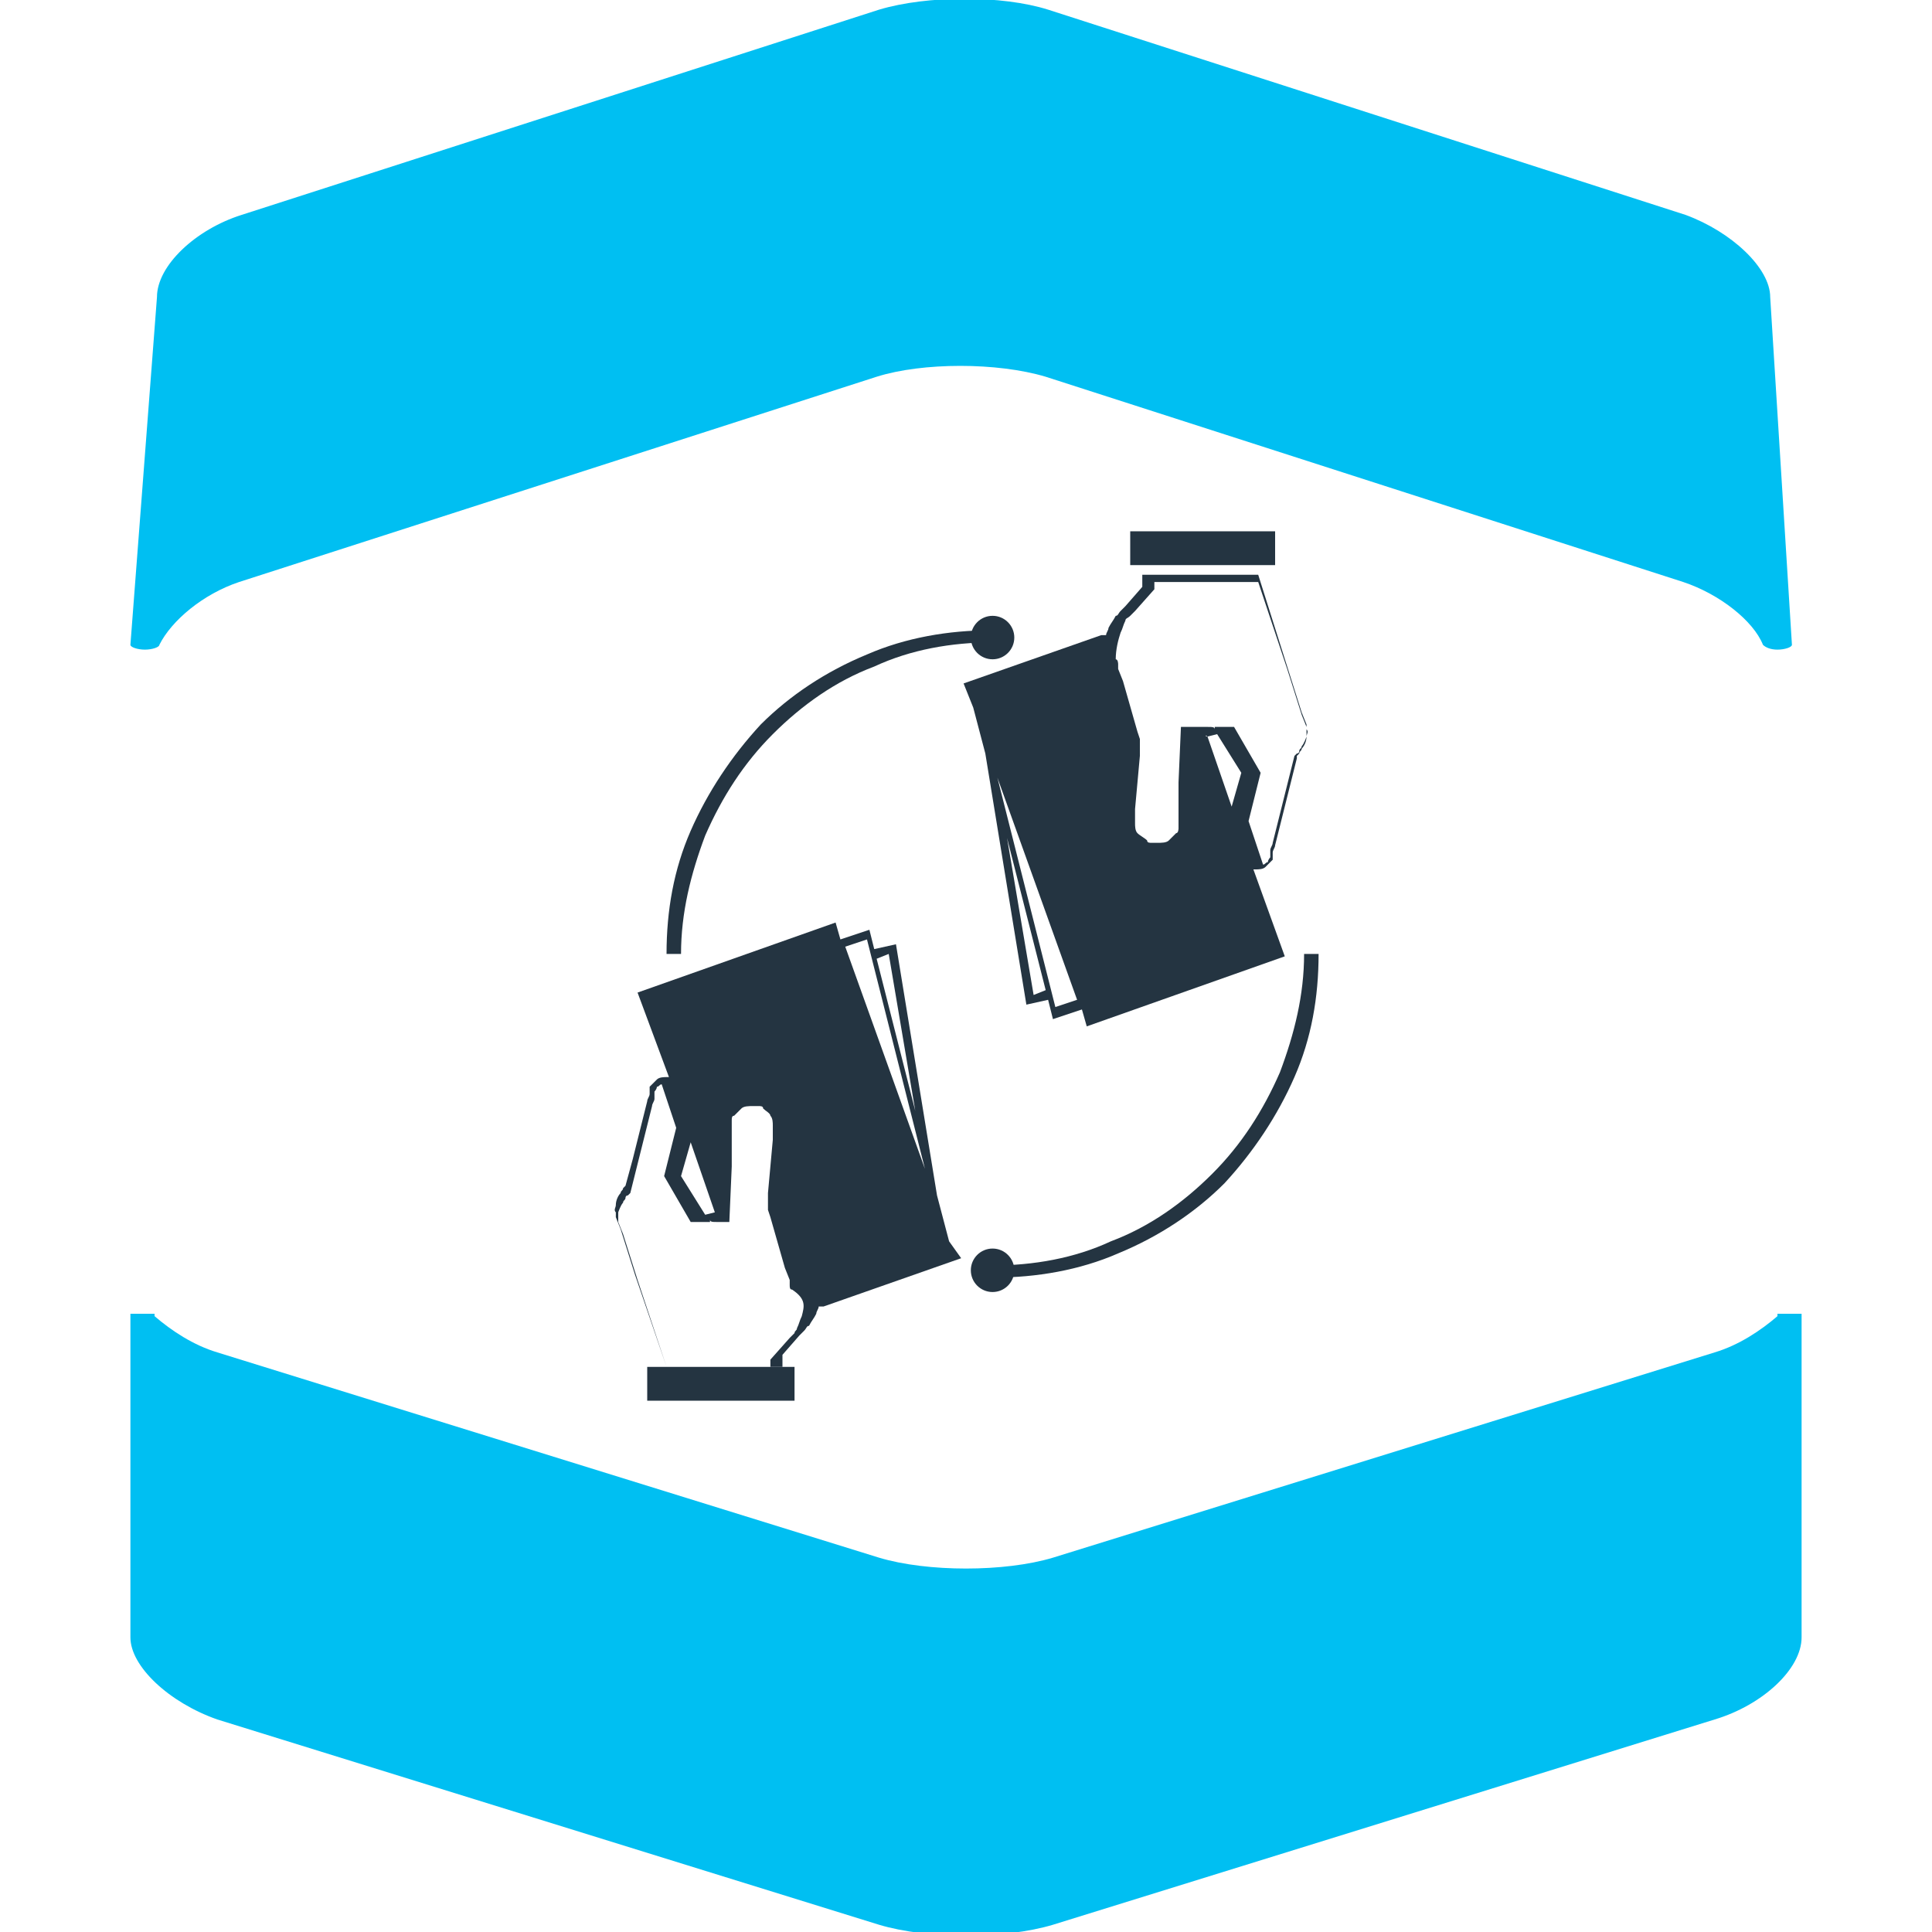
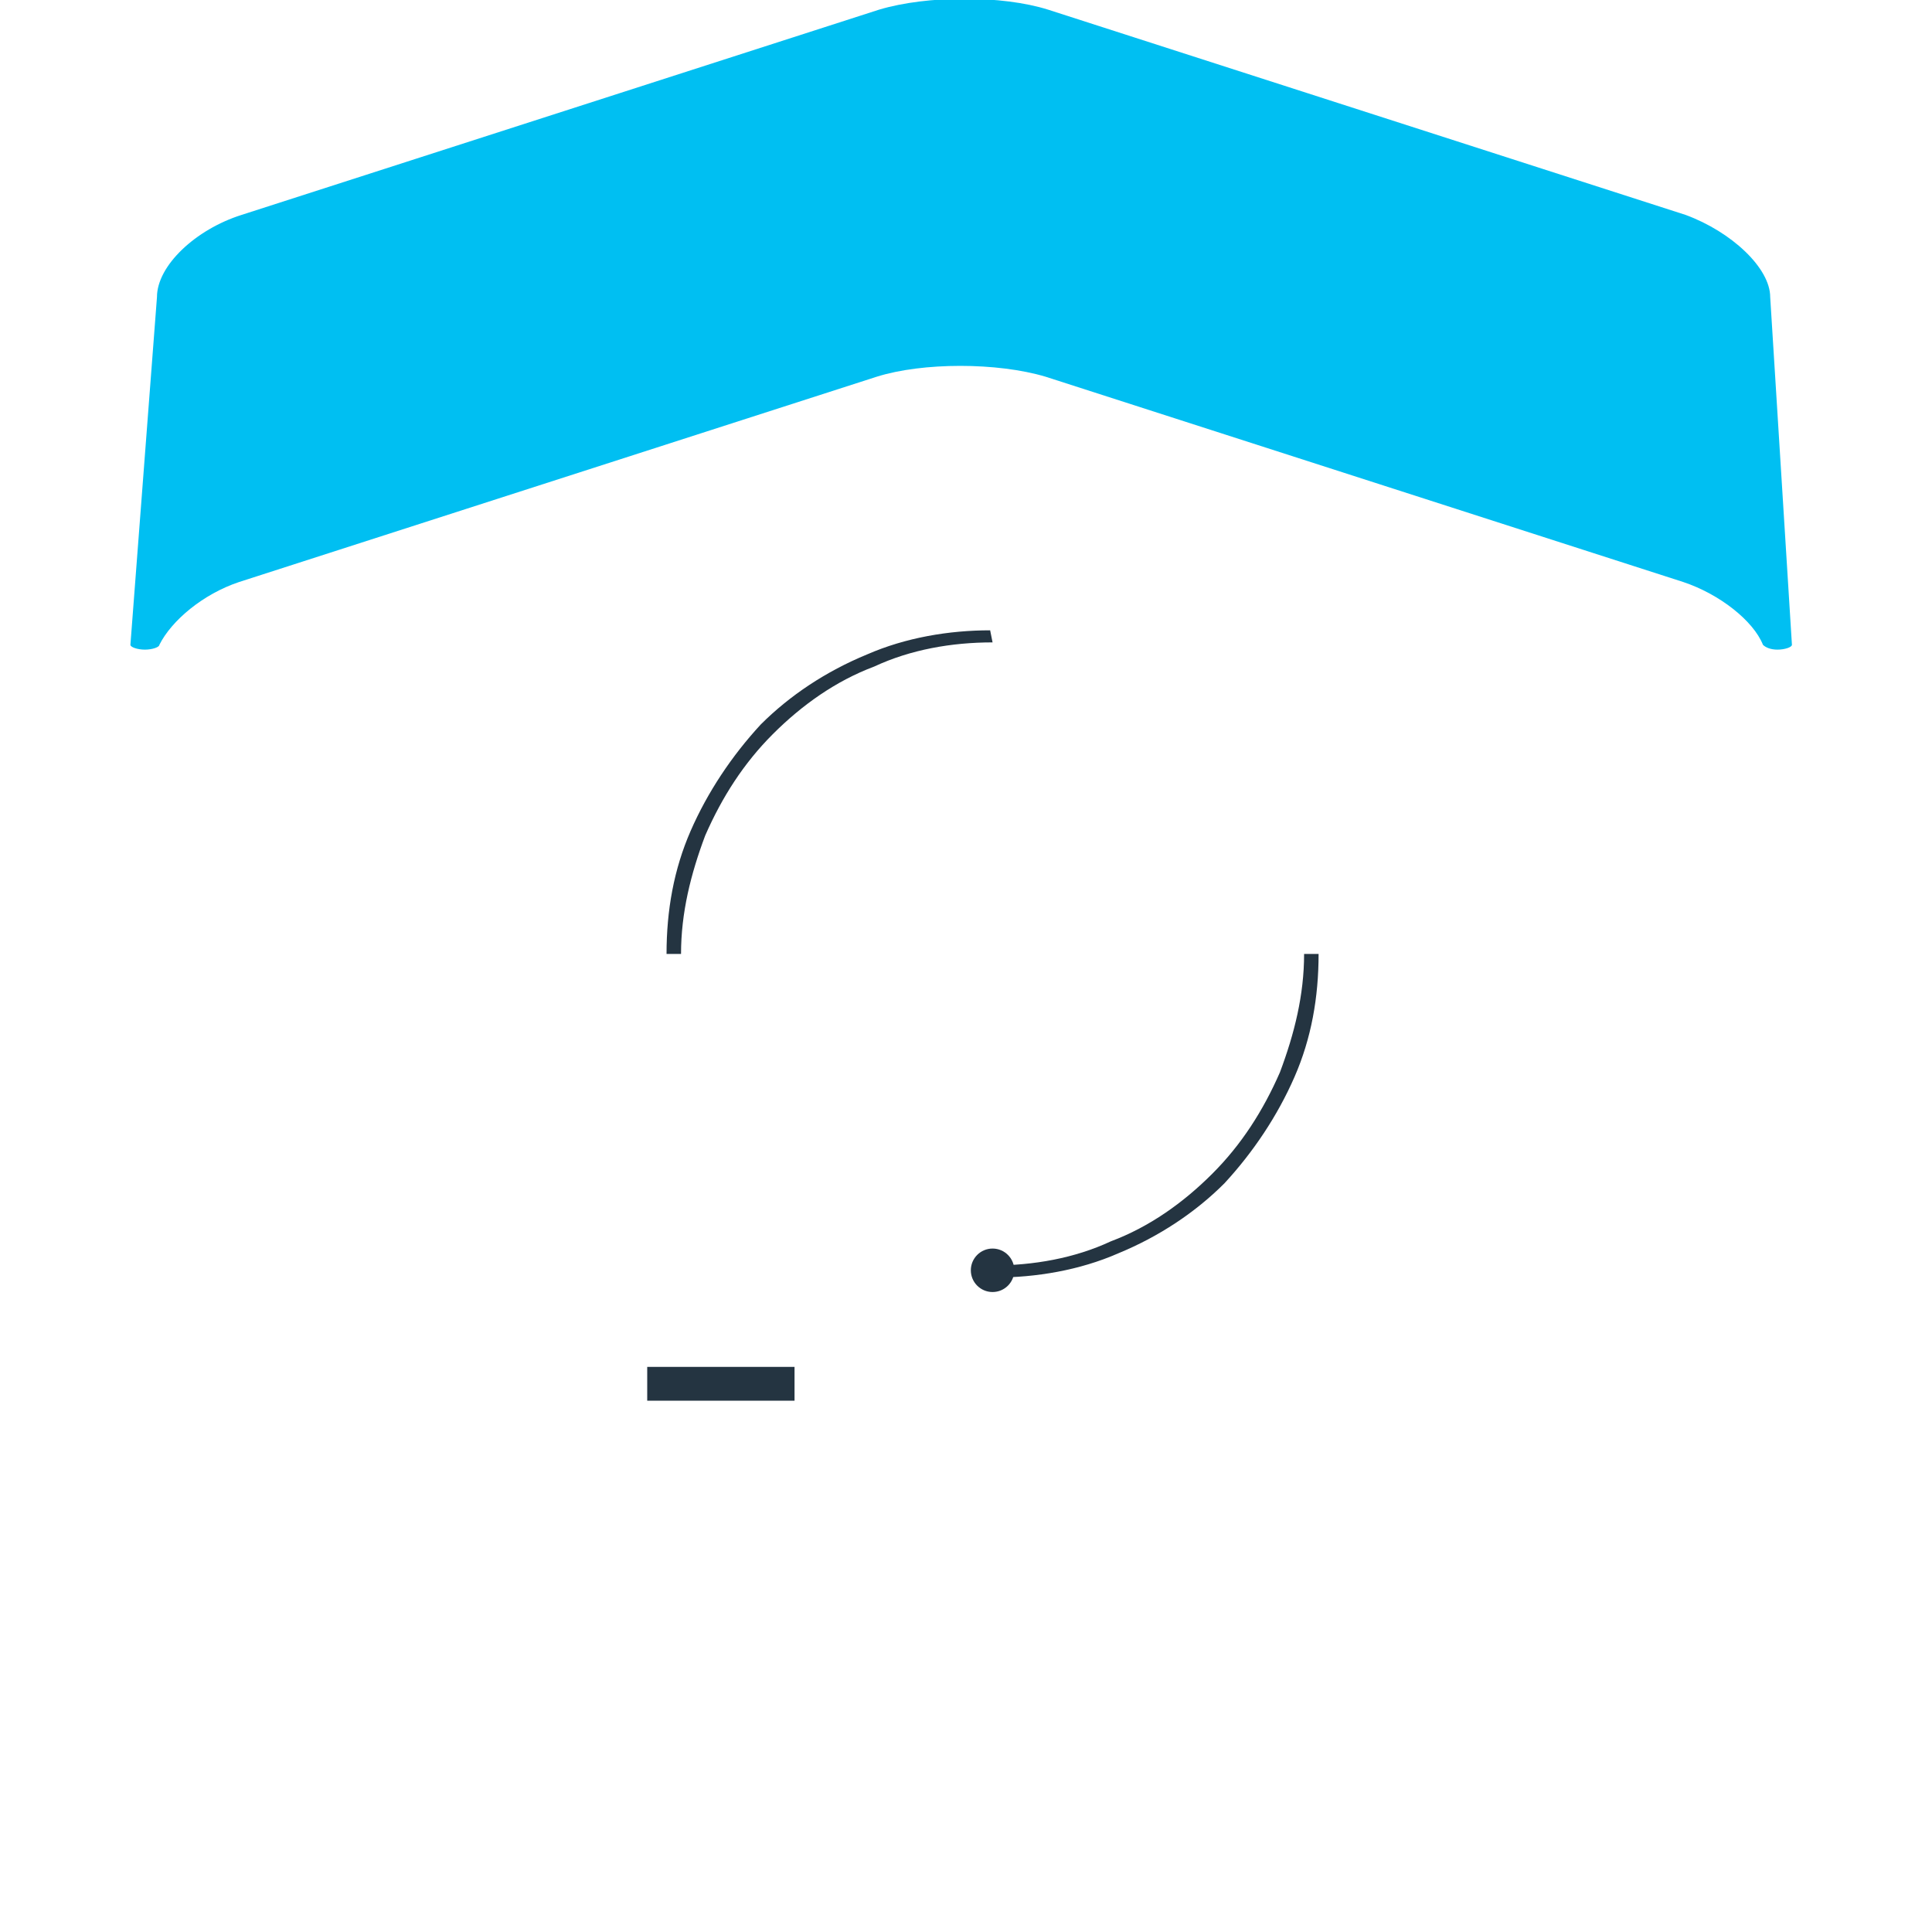
<svg xmlns="http://www.w3.org/2000/svg" id="Layer_1" style="enable-background:new -257 380.9 80 80" xml:space="preserve" viewBox="-257 380.9 80 80" height="80px" width="80px" version="1.1" y="0px" x="0px">
  <style type="text/css">
	.st0{fill:#00BFF2;}
	.st1{fill:#243441;}
</style>
-   <path class="st0" d="m-183.4 435.4c-0.7 0.6-1.6 1.2-2.6 1.5l-27.4 8.5c-2 0.6-5.2 0.6-7.2 0l-27.4-8.5c-1-0.3-1.9-0.9-2.6-1.5v-0.1h-1v13.4c0 1.2 1.6 2.7 3.6 3.4l27.4 8.5c2 0.6 5.2 0.6 7.2 0l27.4-8.5c2-0.6 3.6-2.1 3.6-3.4v-13.4h-1v0.1z" />
  <path class="st0" d="m-183.7 393.2c0-1.2-1.6-2.7-3.5-3.4l-26.4-8.5c-1.9-0.6-5-0.6-7 0l-26.4 8.5c-1.9 0.6-3.5 2.1-3.5 3.4l-1.1 14.4c0 0.1 0.3 0.2 0.6 0.2s0.6-0.1 0.6-0.2c0.5-1 1.8-2.1 3.3-2.6l26.4-8.5c1.9-0.6 5-0.6 7 0l26.4 8.5c1.5 0.5 2.9 1.6 3.3 2.6 0.1 0.1 0.3 0.2 0.6 0.2s0.6-0.1 0.6-0.2l-0.9-14.4z" />
-   <path class="st1" d="m-217.7 432.3l-0.5-1.9-1.7-10.4-0.9 0.2-0.2-0.8-1.2 0.4-0.2-0.7-8.2 2.9 1.3 3.5h-0.1c-0.1 0-0.3 0-0.4 0.1l-0.3 0.3v0.2 0.1c0 0.1-0.1 0.2-0.1 0.3l-0.3 1.2-0.3 1.2-0.3 1.1-0.1 0.1c0 0.1-0.1 0.1-0.1 0.2-0.1 0.1-0.2 0.3-0.2 0.5 0 0.1-0.1 0.2 0 0.3v0.2l0.2 0.5 0.6 1.9 1.3 3.8h4.8v-0.5l0.7-0.8 0.1-0.1 0.1-0.1c0.1-0.1 0.1-0.2 0.2-0.2 0.1-0.2 0.2-0.3 0.3-0.5 0-0.1 0.1-0.2 0.1-0.3h0.2l5.7-2-0.5-0.7zm-9.7-1.2s0.1 0 0 0l-0.4 0.1-1-1.6 0.4-1.4 1 2.9zm3.6 4.3c-0.1 0.2-0.1 0.3-0.2 0.5 0 0.1-0.1 0.1-0.1 0.2l-0.1 0.1-0.1 0.1-0.8 0.9v0.3h-4.3l-1.2-3.6-0.6-1.9-0.2-0.5v-0.2-0.2s0.1-0.3 0.2-0.4c0-0.1 0.1-0.1 0.1-0.2 0 0 0-0.1 0.1-0.1l0.1-0.1 0.3-1.2 0.3-1.2 0.3-1.2c0-0.1 0.1-0.2 0.1-0.3v-0.1-0.1-0.1s0.1-0.1 0.1-0.2c0.1 0 0.1-0.1 0.2-0.1l0.6 1.8-0.5 2 1.1 1.9h0.8v-0.1c0 0.1 0.1 0.1 0.3 0.1h0.5l0.1-2.3v-1.8-0.1c0-0.1 0-0.2 0.1-0.2l0.3-0.3c0.1-0.1 0.3-0.1 0.5-0.1h0.1 0.1c0.1 0 0.2 0 0.2 0.1 0.1 0.1 0.3 0.2 0.3 0.3 0.1 0.1 0.1 0.3 0.1 0.4v0.1 0.1 0.4l-0.1 1.1-0.1 1.1v0.7l0.1 0.3 0.6 2.1 0.2 0.5v0.1 0.1c0 0.1 0 0.2 0.1 0.2 0.6 0.4 0.5 0.7 0.4 1.1zm3.6-15l1.1 6.5-1.6-6.3 0.5-0.2zm-1.8-0.3l0.9-0.3 2.4 9.5-3.3-9.2z" />
  <rect y="437.5" x="-230.2" height="1.4" class="st1" width="6.1" />
  <path class="st1" d="m-215.9 433.3c1.7 0 3.4-0.3 4.9-1 1.6-0.6 3-1.6 4.2-2.8s2.1-2.6 2.8-4.2c0.6-1.6 1-3.2 1-4.9h0.6c0 1.8-0.3 3.5-1 5.1s-1.7 3.1-2.9 4.4c-1.2 1.2-2.7 2.2-4.4 2.9-1.6 0.7-3.4 1-5.1 1v-0.5h-0.1z" />
  <path class="st1" d="m-215.9 407.5c-1.7 0-3.4 0.3-4.9 1-1.6 0.6-3 1.6-4.2 2.8s-2.1 2.6-2.8 4.2c-0.6 1.6-1 3.2-1 4.9h-0.6c0-1.8 0.3-3.5 1-5.1s1.7-3.1 2.9-4.4c1.2-1.2 2.7-2.2 4.4-2.9 1.6-0.7 3.4-1 5.1-1l0.1 0.5z" />
-   <path class="st1" d="m-216.7 410.2l0.5 1.9 1.7 10.4 0.9-0.2 0.2 0.8 1.2-0.4 0.2 0.7 8.2-2.9-1.3-3.6h0.1c0.1 0 0.3 0 0.4-0.1l0.3-0.3v-0.2-0.1c0-0.1 0.1-0.2 0.1-0.3l0.3-1.2 0.3-1.2 0.3-1.2v-0.1l0.1-0.1c0-0.1 0.1-0.1 0.1-0.2 0.1-0.1 0.2-0.3 0.2-0.5 0-0.1 0.1-0.2 0-0.3v-0.2l-0.2-0.5-0.6-1.9-1.2-3.8h-4.8v0.5l-0.7 0.8-0.1 0.1-0.1 0.1c-0.1 0.1-0.1 0.2-0.2 0.2-0.1 0.2-0.2 0.3-0.3 0.5 0 0.1-0.1 0.2-0.1 0.3h-0.2l-5.7 2 0.4 1zm9.7 1.2c-0.1 0-0.1-0.1 0 0l0.4-0.1 1 1.6-0.4 1.4-1-2.9zm-3.6-4.3c0.1-0.2 0.1-0.3 0.2-0.5 0-0.1 0.1-0.1 0.2-0.2l0.1-0.1 0.1-0.1 0.8-0.9v-0.3h4.3l1.2 3.6 0.6 1.9 0.2 0.5v0.2 0.2s-0.1 0.3-0.2 0.4c0 0.1-0.1 0.1-0.1 0.2 0 0 0 0.1-0.1 0.1l-0.1 0.1-0.3 1.2-0.3 1.2-0.3 1.2c0 0.1-0.1 0.2-0.1 0.3v0.1 0.1 0.1s-0.1 0.1-0.1 0.2c-0.1 0-0.1 0.1-0.2 0.1l-0.6-1.8 0.5-2-1.1-1.9h-0.8v0.1c0-0.1-0.1-0.1-0.3-0.1h-1.1l-0.1 2.3v1.8 0.1s0 0.2-0.1 0.2l-0.3 0.3c-0.1 0.1-0.3 0.1-0.5 0.1h-0.1-0.1c-0.1 0-0.2 0-0.2-0.1-0.1-0.1-0.3-0.2-0.4-0.3s-0.1-0.3-0.1-0.4v-0.1-0.1-0.4l0.1-1.1 0.1-1.1v-0.7l-0.1-0.3-0.6-2.1-0.2-0.5v-0.1-0.1s0-0.2-0.1-0.2c0-0.4 0.1-0.8 0.2-1.1zm-3.6 15l-1.1-6.5 1.6 6.3-0.5 0.2zm1.8 0.2l-0.9 0.3-2.4-9.5 3.3 9.2z" />
-   <rect y="402.9" x="-210.2" height="1.4" class="st1" width="6" />
-   <circle cy="407.3" cx="-215.9" r=".9" class="st1" />
  <circle cy="433.5" cx="-215.9" r=".9" class="st1" />
</svg>